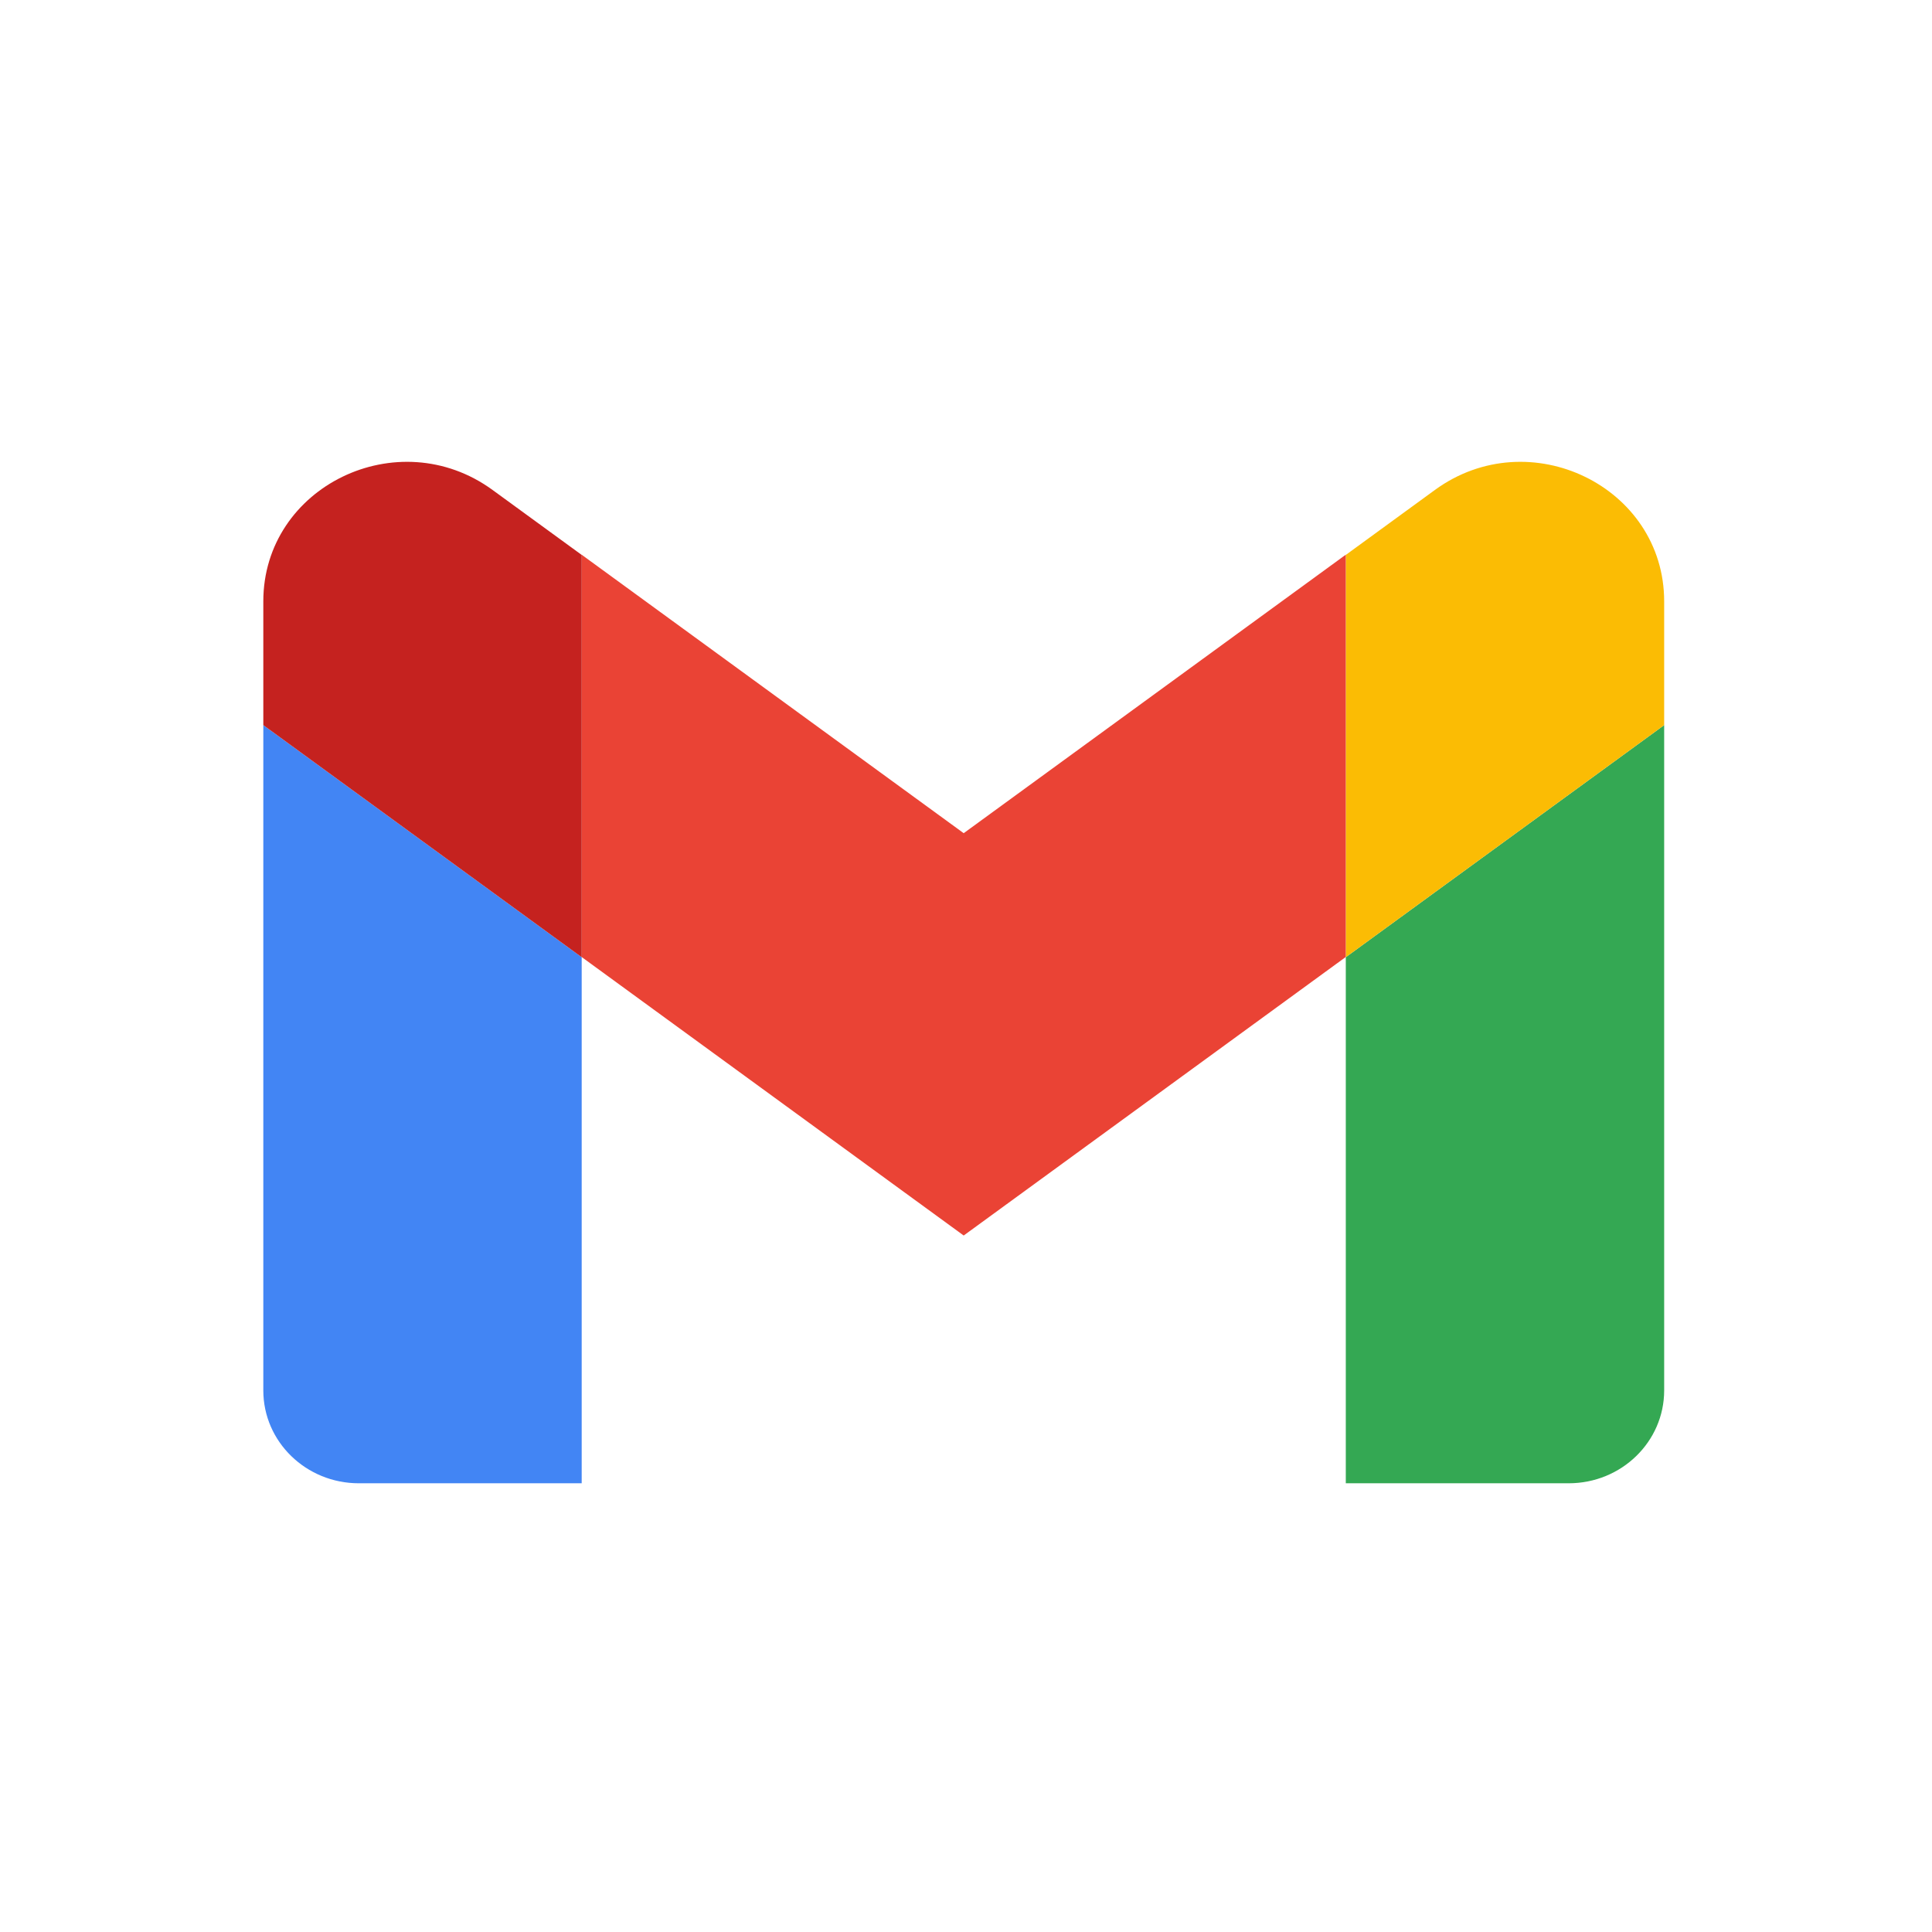
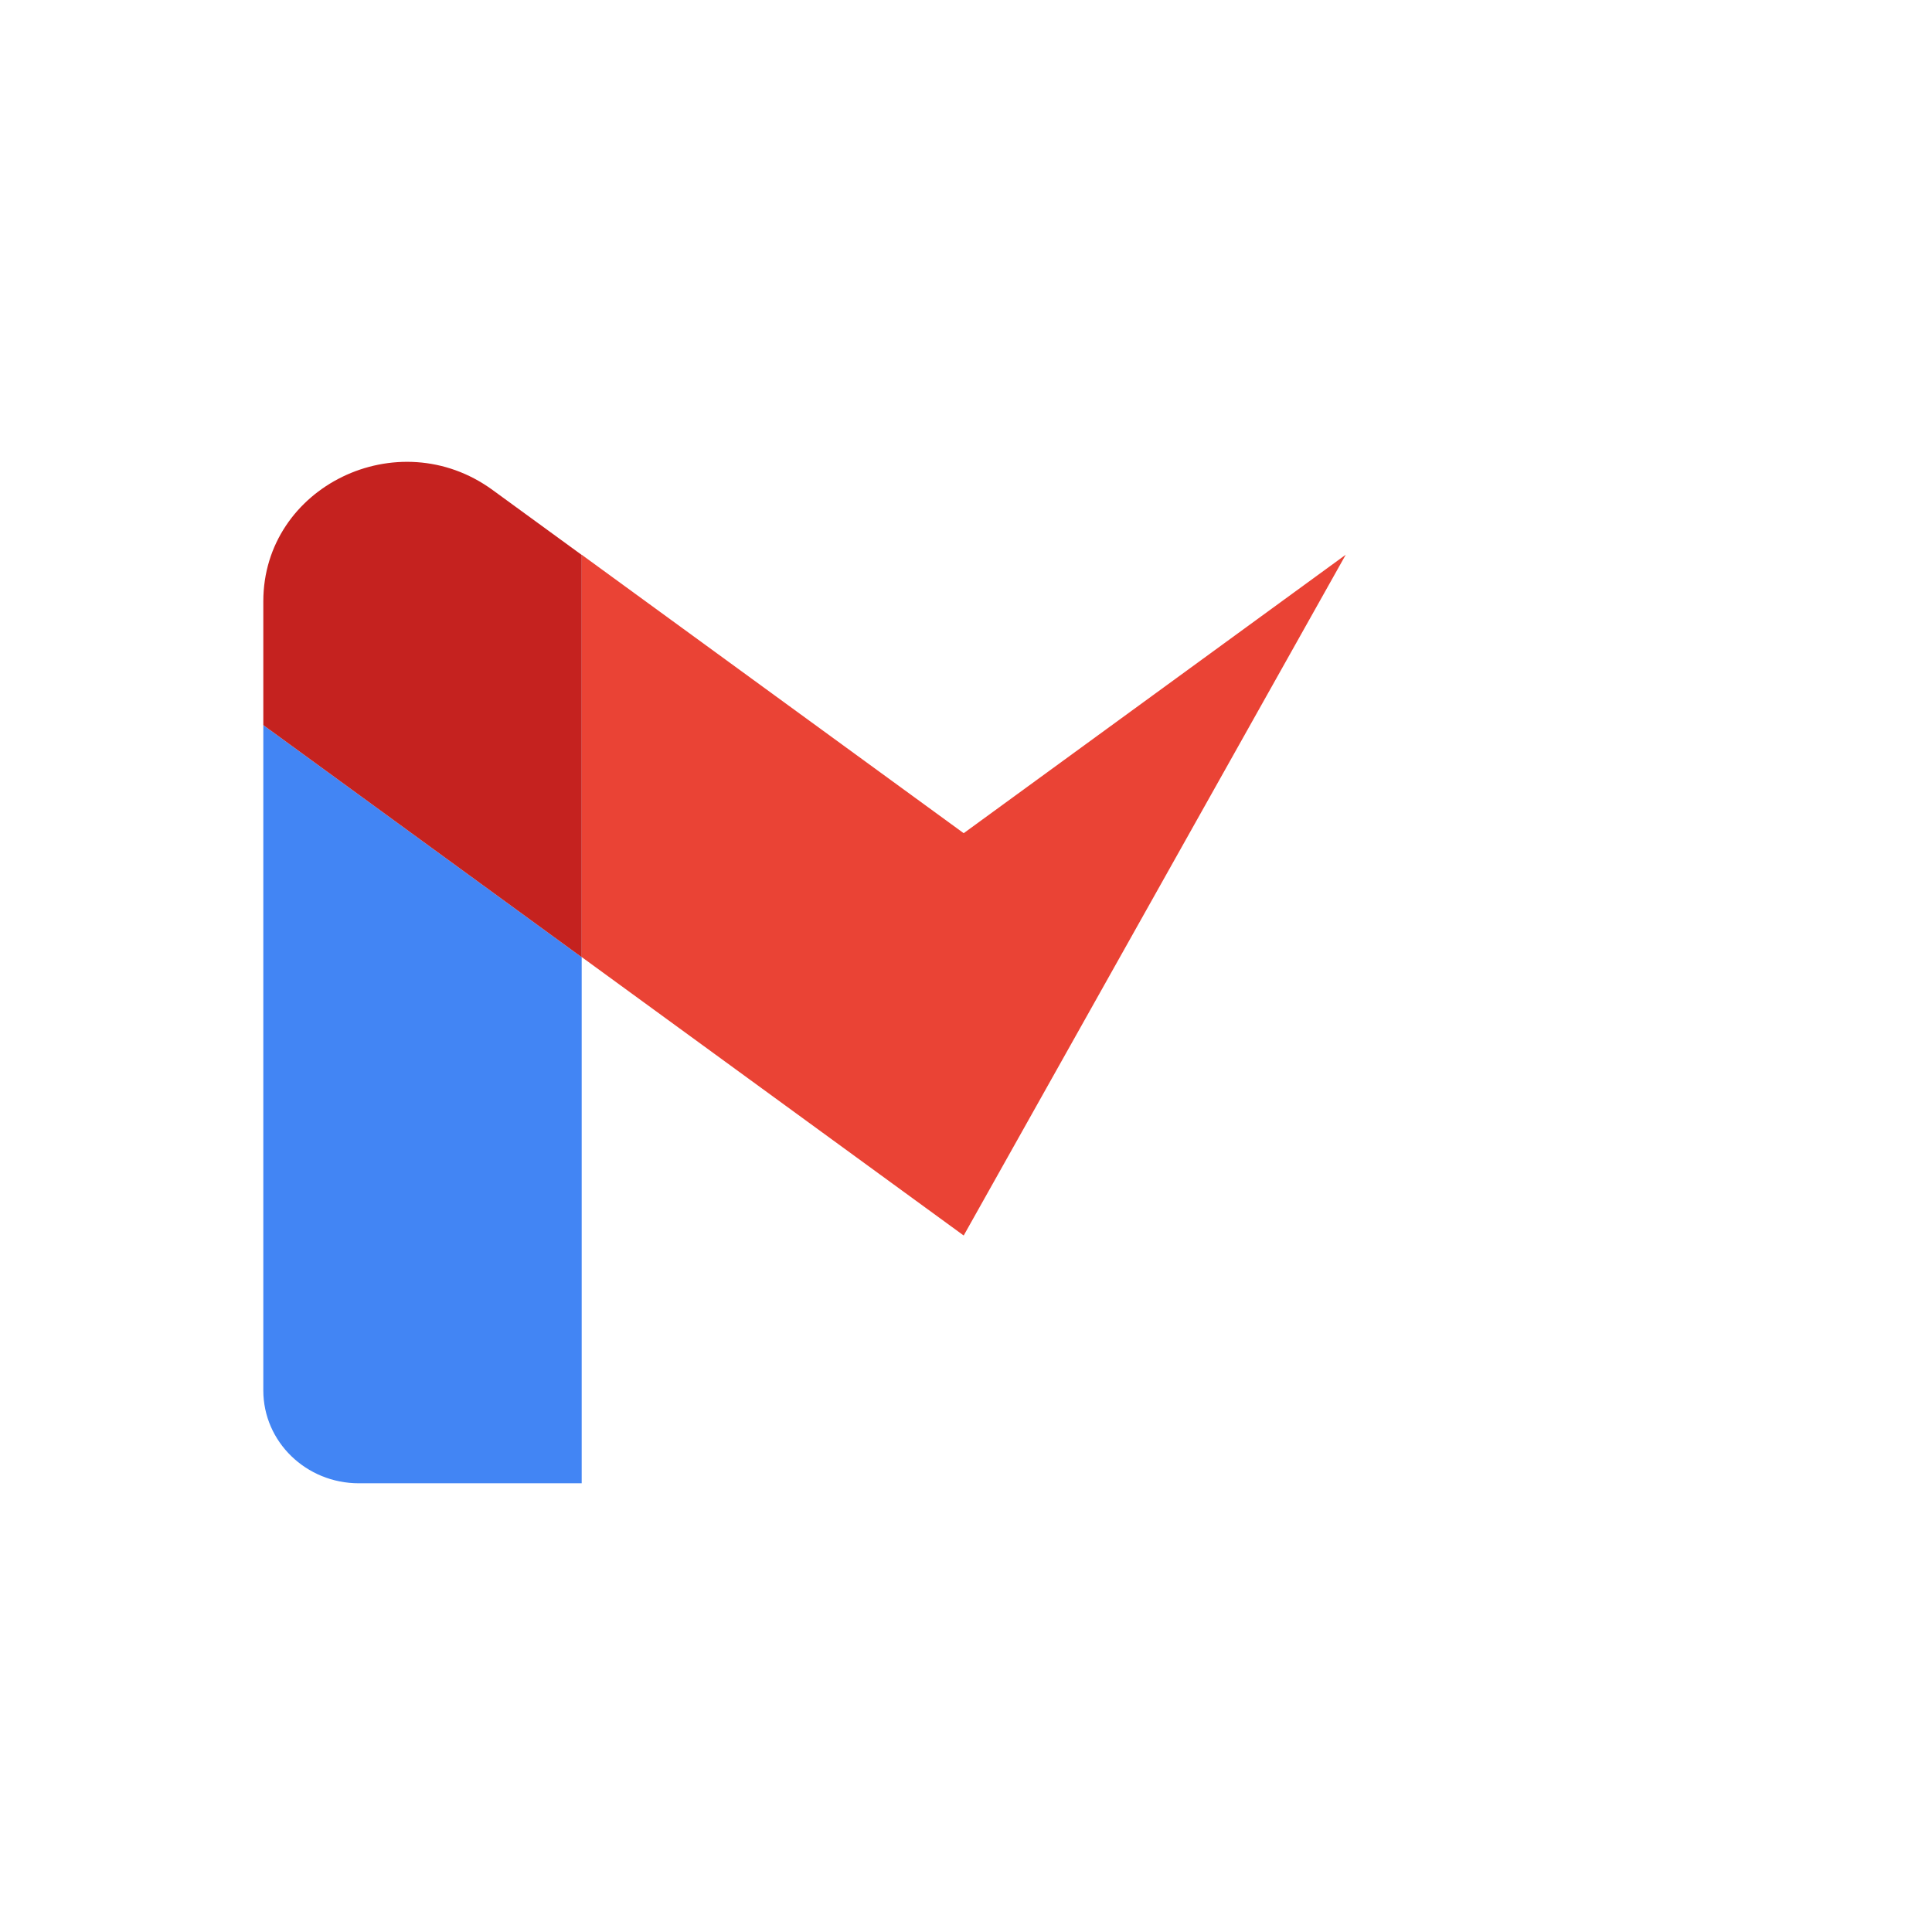
<svg xmlns="http://www.w3.org/2000/svg" width="62" height="62" viewBox="0 0 62 62" fill="none">
  <g id="gmail 1">
    <g id="Group 1321316574">
      <path id="Vector" d="M11.515 47.6H18.667V30.718L8.45 23.27V44.621C8.45 46.269 9.824 47.6 11.515 47.6Z" fill="#4285F4" />
-       <path id="Vector_2" d="M43.188 47.6H50.34C52.036 47.6 53.405 46.264 53.405 44.621V23.27L43.188 30.718" fill="#34A853" />
-       <path id="Vector_3" d="M43.188 17.808V30.718L53.405 23.27V19.298C53.405 15.613 49.078 13.513 46.048 15.723" fill="#FBBC04" />
-       <path id="Vector_4" d="M18.665 30.711V17.801L30.926 26.738L43.187 17.801V30.711L30.926 39.649" fill="#EA4335" />
+       <path id="Vector_4" d="M18.665 30.711V17.801L30.926 26.738L43.187 17.801L30.926 39.649" fill="#EA4335" />
      <path id="Vector_5" d="M8.45 19.298V23.27L18.667 30.718V17.808L15.806 15.723C12.772 13.513 8.45 15.613 8.45 19.298Z" fill="#C5221F" />
    </g>
  </g>
</svg>